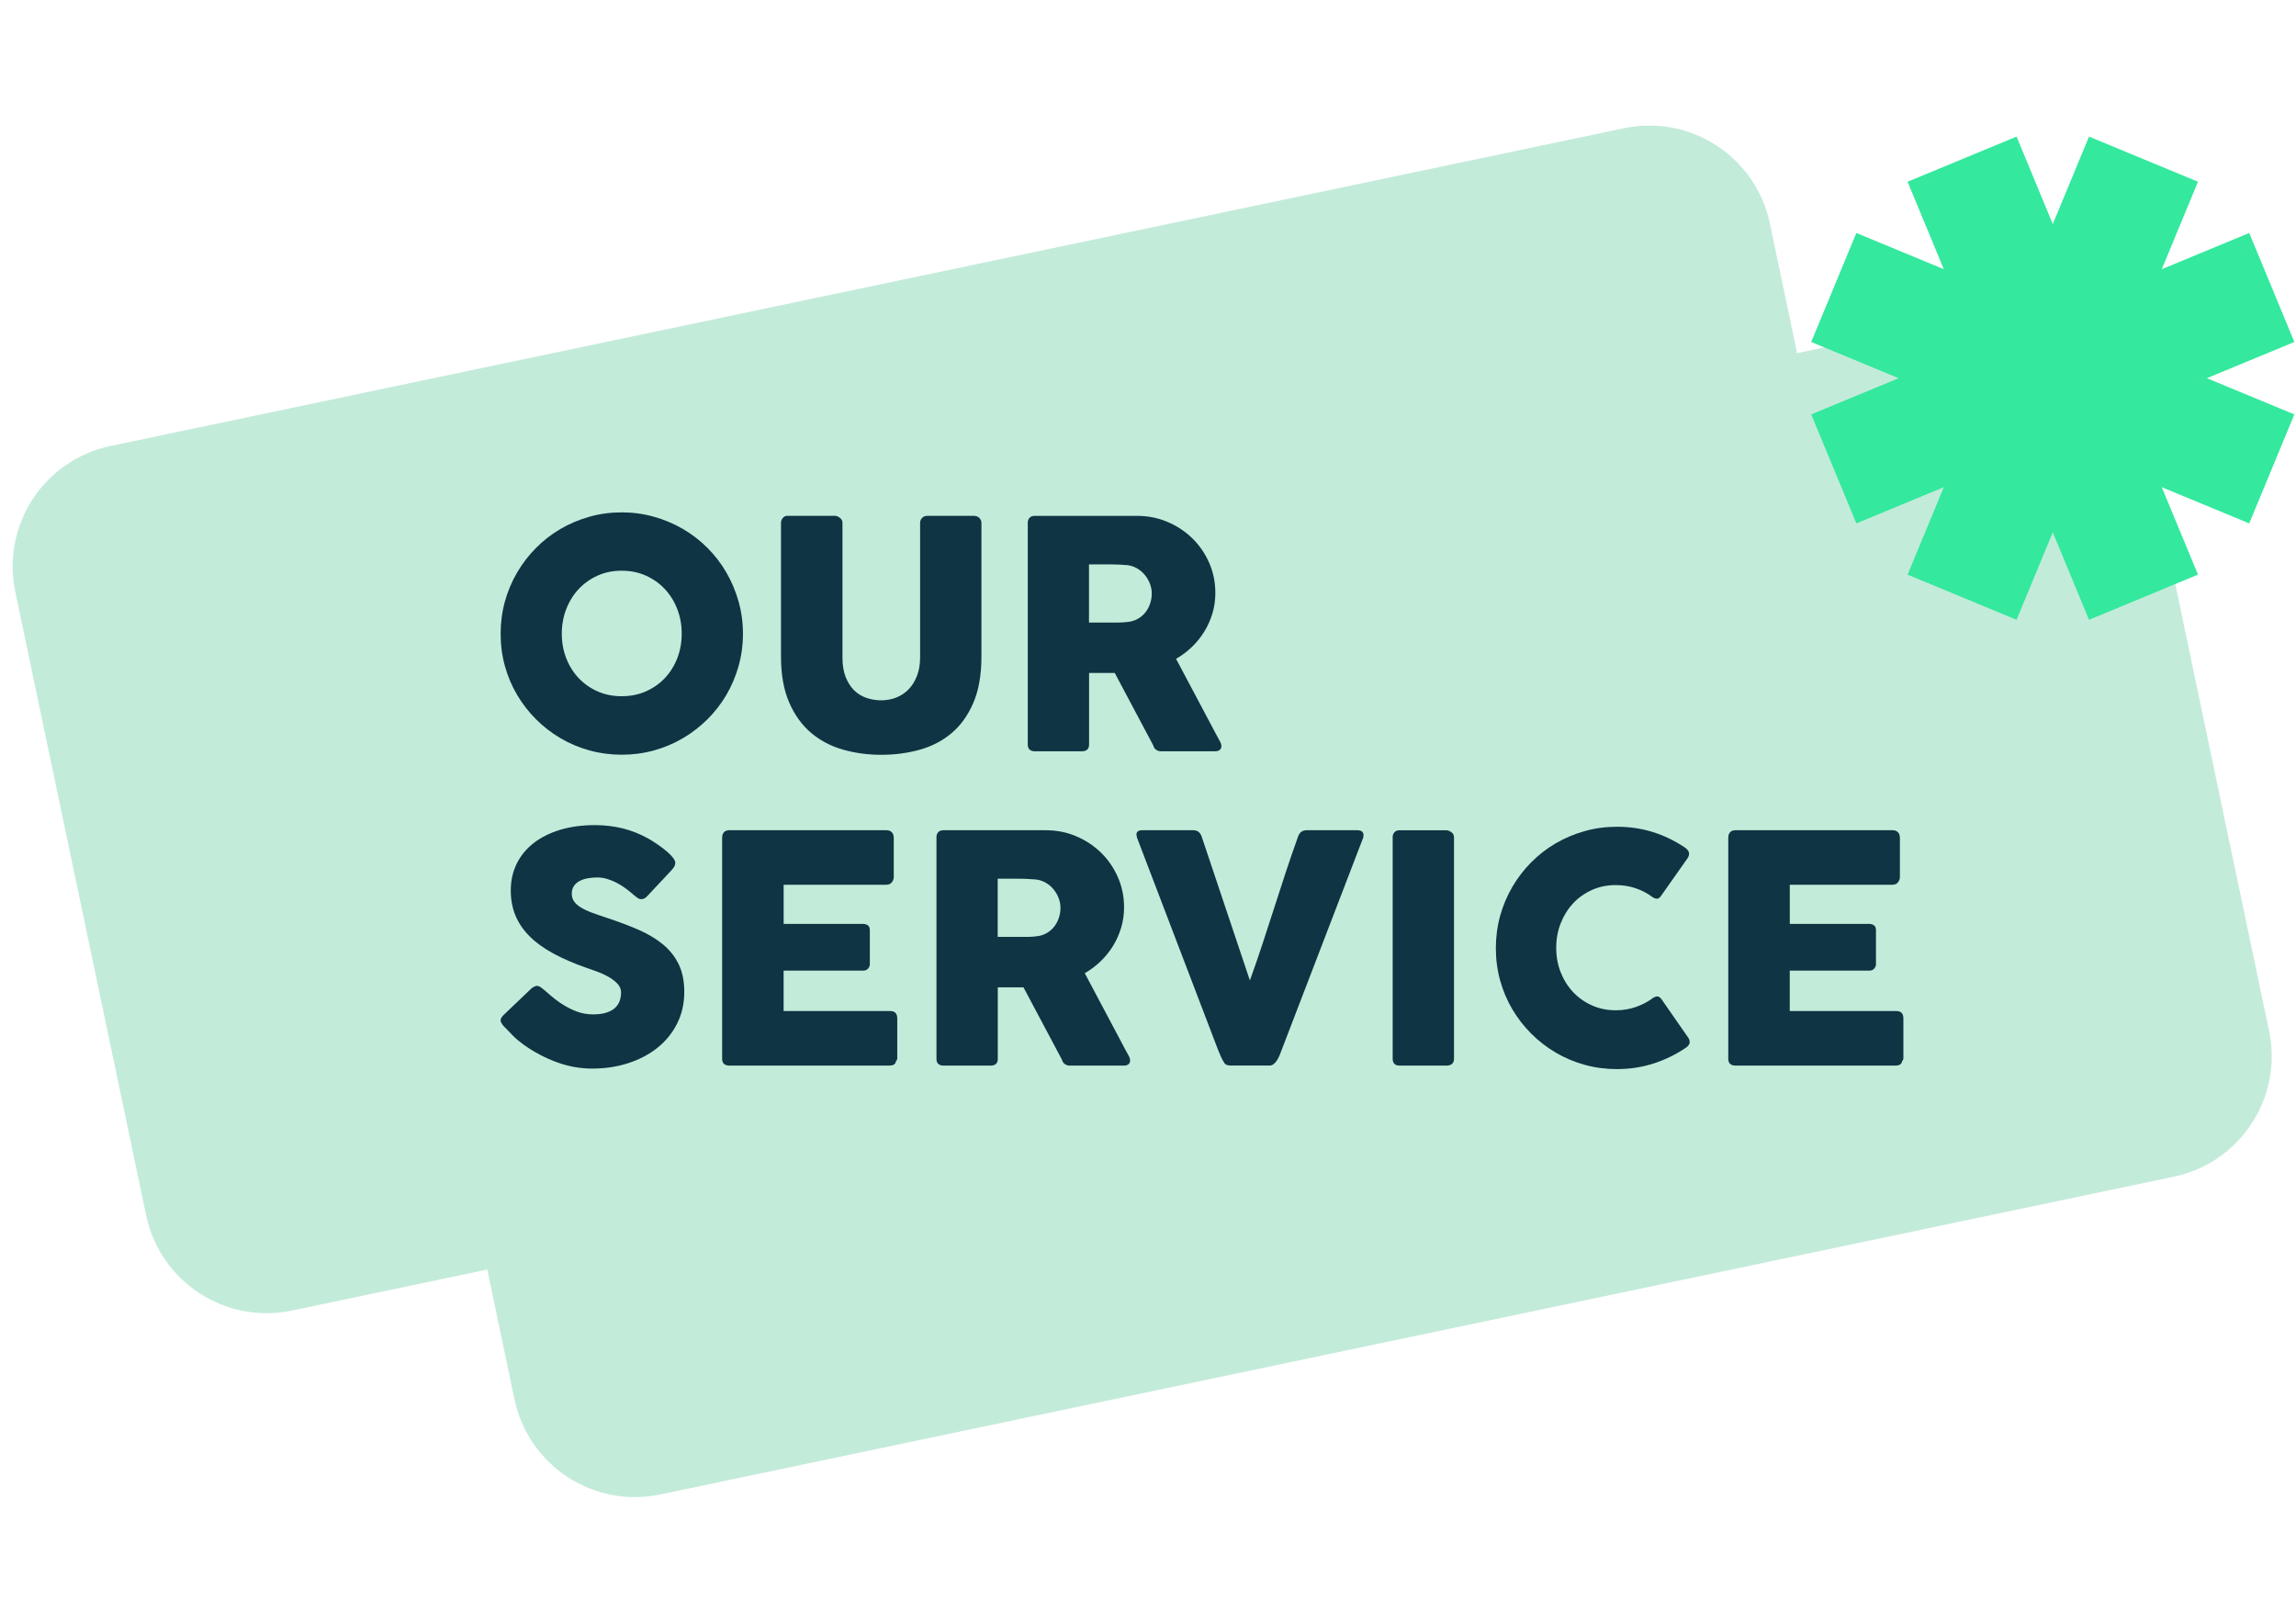
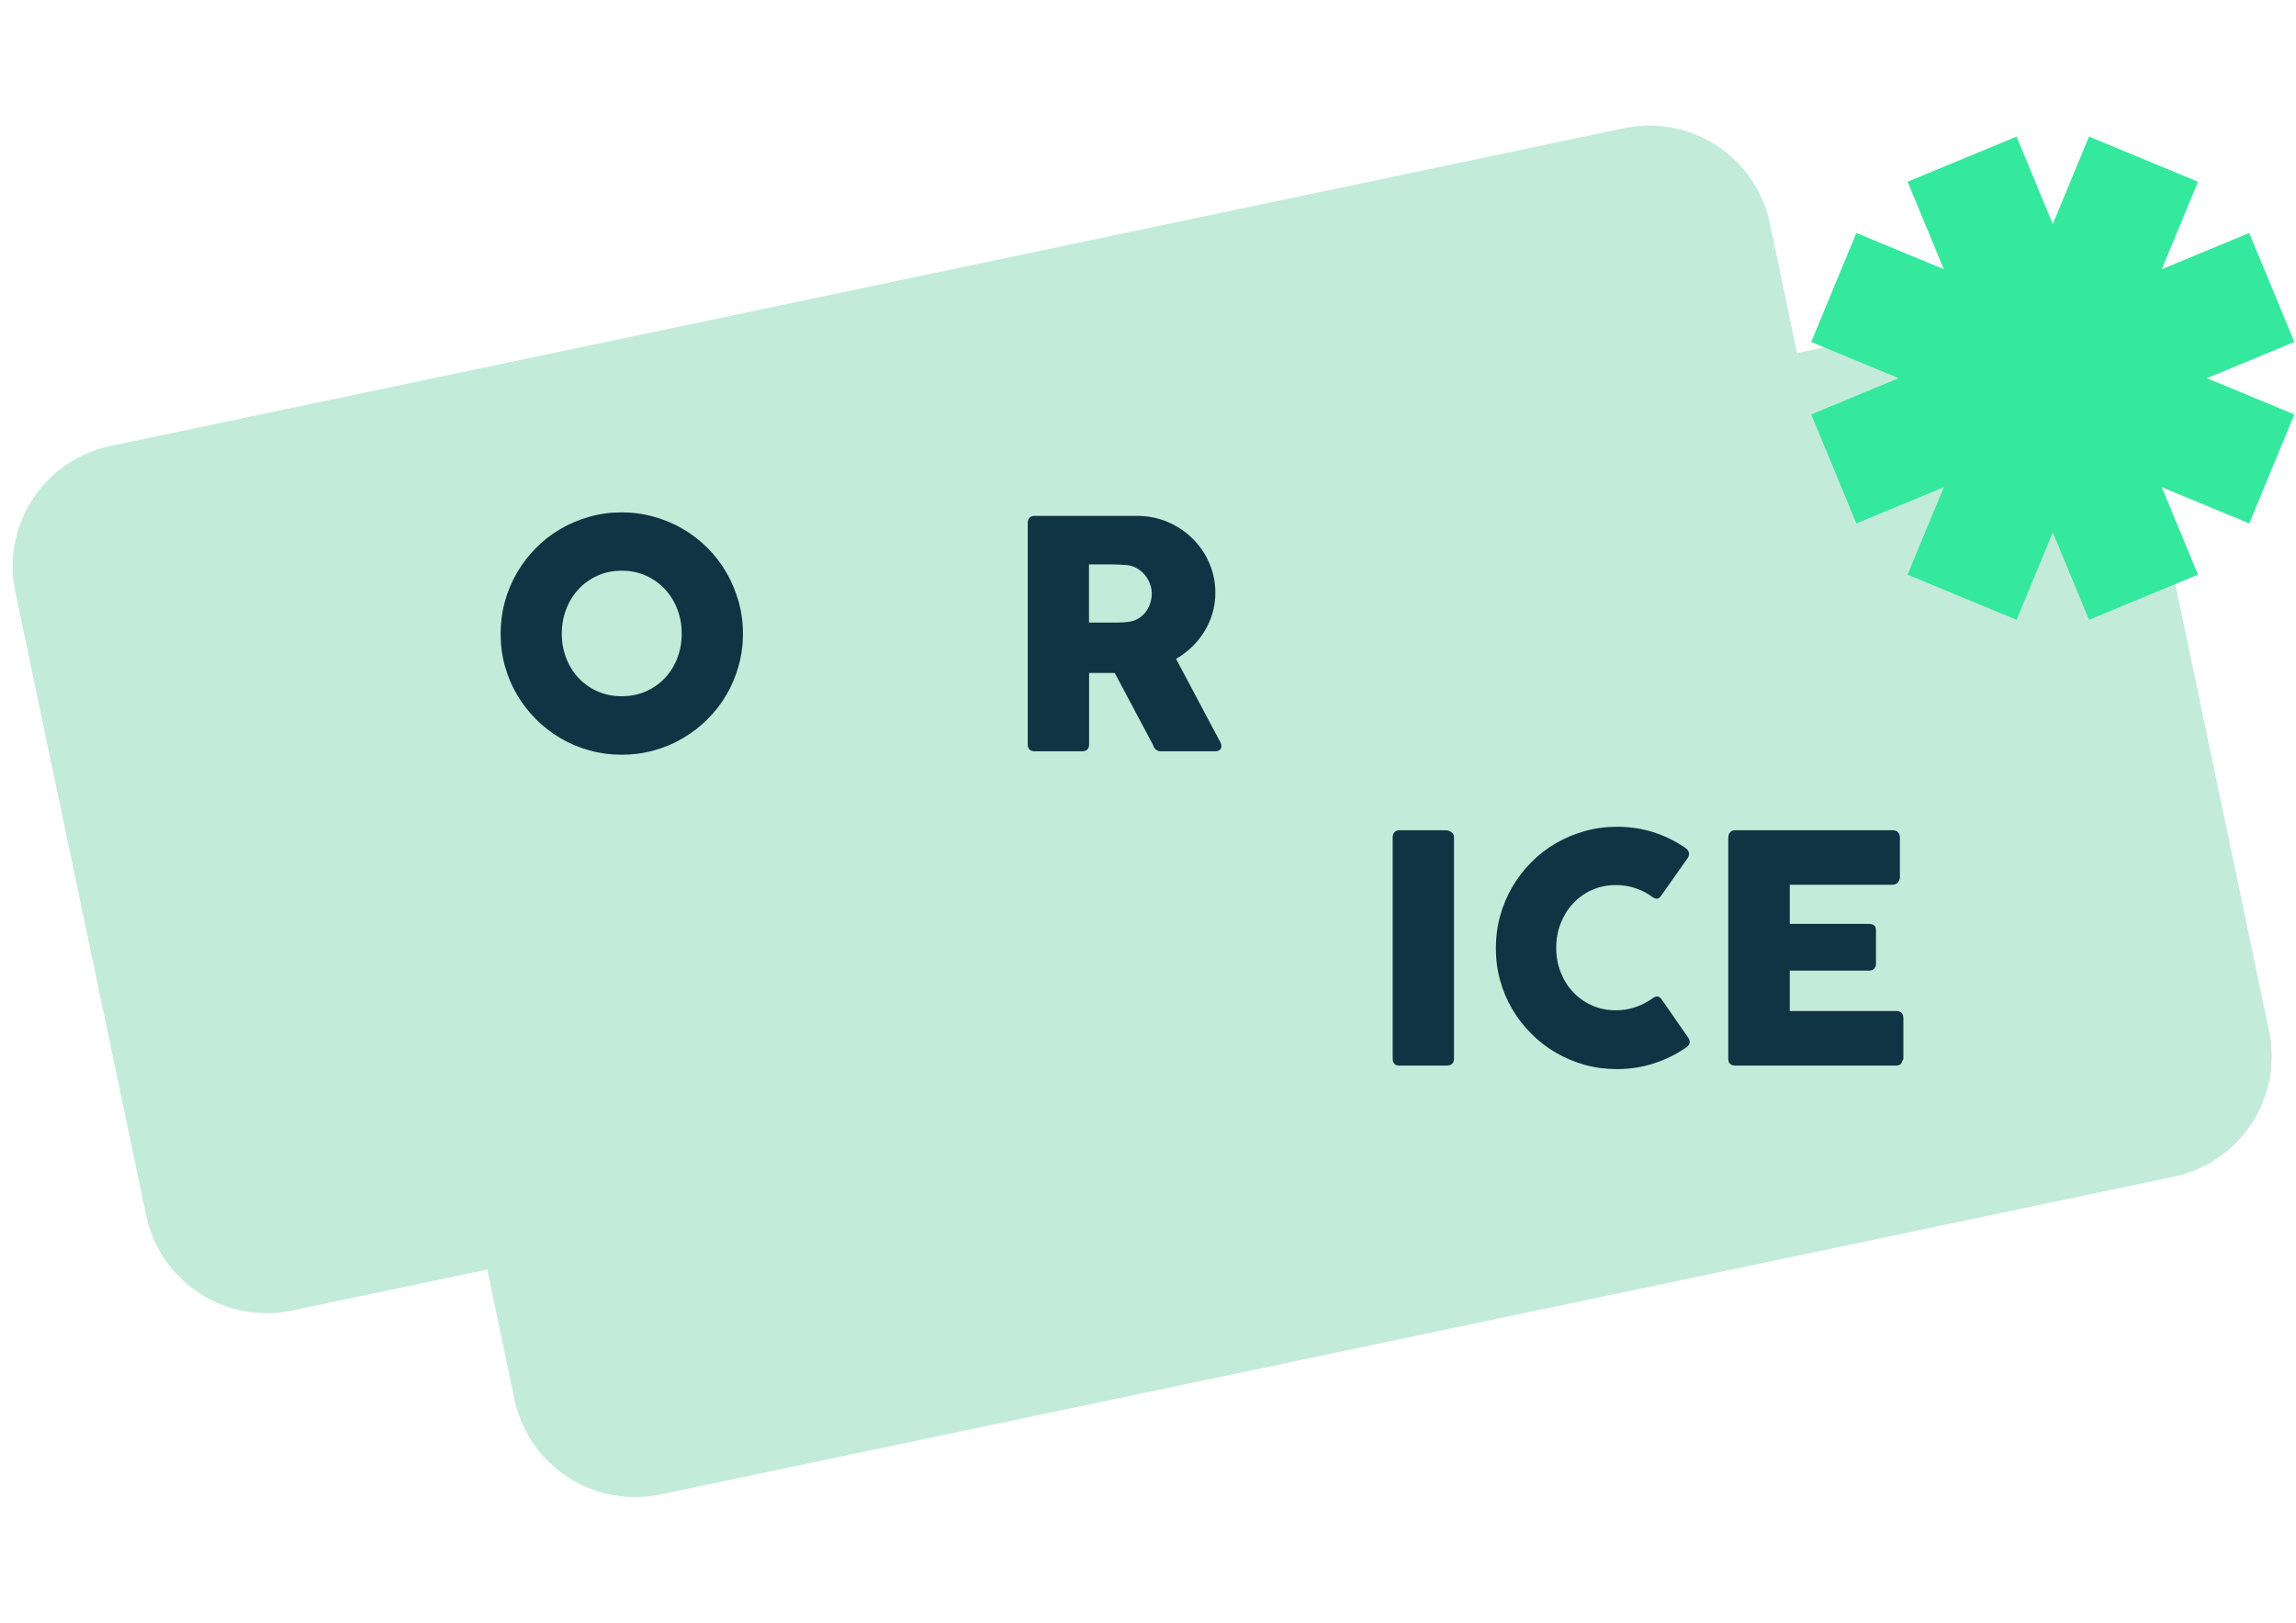
<svg xmlns="http://www.w3.org/2000/svg" width="2245" zoomAndPan="magnify" viewBox="0 0 1683.75 1190.25" height="1587" preserveAspectRatio="xMidYMid meet" version="1.0">
  <path fill="#c3ebda" d="M 1297.918 163.82 C 1287.68 115.023 1239.801 83.758 1191.004 94.012 C 955.781 143.398 316.254 277.652 81.012 327.02 C 32.219 337.258 0.953 385.137 11.203 433.934 C 36.566 554.77 81.824 770.332 107.188 891.168 C 117.422 939.965 165.305 971.23 214.098 960.977 C 449.324 911.59 1088.863 777.34 1324.09 727.969 C 1372.887 717.734 1404.152 669.852 1393.898 621.059 C 1368.535 500.223 1323.277 284.656 1297.918 163.801 Z M 1297.918 163.82 " fill-opacity="1" fill-rule="evenodd" />
  <path fill="#c3ebda" d="M 1568.012 298.664 C 1557.762 249.871 1509.895 218.602 1461.102 228.855 C 1225.875 278.242 586.336 412.496 351.109 461.867 C 302.312 472.102 271.047 519.98 281.301 568.777 C 306.664 689.613 351.922 905.18 377.281 1026.016 C 387.52 1074.809 435.398 1106.074 484.195 1095.824 C 719.418 1046.438 1358.961 912.184 1594.188 862.812 C 1642.98 852.578 1674.246 804.695 1663.996 755.902 C 1638.633 635.066 1593.375 419.5 1568.012 298.648 Z M 1568.012 298.664 " fill-opacity="1" fill-rule="evenodd" />
  <path fill="#0f3443" d="M 411.984 464.605 C 411.984 471.035 413.066 477.043 415.23 482.625 C 417.398 488.207 420.441 493.062 424.352 497.211 C 428.258 501.355 432.895 504.602 438.242 506.973 C 443.59 509.34 449.477 510.508 455.906 510.508 C 462.336 510.508 468.238 509.324 473.621 506.973 C 479 504.602 483.652 501.355 487.562 497.211 C 491.469 493.062 494.516 488.207 496.68 482.625 C 498.848 477.043 499.93 471.035 499.93 464.605 C 499.93 458.176 498.848 452.273 496.68 446.656 C 494.516 441.039 491.469 436.133 487.562 431.953 C 483.652 427.773 479 424.473 473.621 422.07 C 468.238 419.668 462.336 418.469 455.906 418.469 C 449.477 418.469 443.59 419.668 438.242 422.07 C 432.895 424.473 428.258 427.773 424.352 431.953 C 420.441 436.133 417.398 441.039 415.23 446.656 C 413.066 452.273 411.984 458.262 411.984 464.605 Z M 367.133 464.727 C 367.133 456.52 368.18 448.633 370.262 441.07 C 372.359 433.527 375.336 426.418 379.211 419.805 C 383.086 413.188 387.723 407.164 393.102 401.734 C 398.48 396.305 404.473 391.684 411.055 387.844 C 417.633 384.004 424.707 381.027 432.27 378.895 C 439.816 376.762 447.699 375.695 455.922 375.695 C 464.145 375.695 471.926 376.762 479.508 378.895 C 487.105 381.027 494.191 384.004 500.773 387.844 C 507.355 391.684 513.363 396.305 518.793 401.734 C 524.223 407.168 528.844 413.188 532.684 419.805 C 536.523 426.418 539.504 433.527 541.633 441.07 C 543.766 448.617 544.832 456.504 544.832 464.727 C 544.832 472.949 543.766 480.816 541.633 488.379 C 539.504 495.922 536.523 502.98 532.684 509.527 C 528.844 516.074 524.223 522.031 518.793 527.426 C 513.363 532.809 507.375 537.441 500.773 541.316 C 494.191 545.191 487.105 548.168 479.508 550.266 C 471.91 552.367 464.059 553.398 455.922 553.398 C 447.785 553.398 439.832 552.348 432.27 550.266 C 424.723 548.168 417.652 545.191 411.055 541.316 C 404.473 537.441 398.48 532.809 393.102 527.426 C 387.723 522.047 383.086 516.074 379.211 509.527 C 375.336 502.98 372.359 495.922 370.262 488.379 C 368.164 480.832 367.133 472.949 367.133 464.727 Z M 367.133 464.727 " fill-opacity="1" fill-rule="nonzero" />
-   <path fill="#0f3443" d="M 617.805 481.914 C 617.805 487.648 618.598 492.504 620.191 496.5 C 621.781 500.492 623.879 503.738 626.465 506.262 C 629.055 508.781 632.082 510.625 635.535 511.777 C 638.988 512.926 642.574 513.52 646.277 513.52 C 649.984 513.52 653.809 512.844 657.258 511.488 C 660.711 510.137 663.723 508.121 666.328 505.449 C 668.918 502.777 670.98 499.461 672.488 495.516 C 673.992 491.559 674.754 487.039 674.754 481.914 L 674.754 383.359 C 674.754 381.973 675.246 380.773 676.207 379.758 C 677.172 378.742 678.477 378.25 680.102 378.25 L 714.039 378.25 C 715.816 378.25 717.219 378.777 718.219 379.824 C 719.234 380.875 719.723 382.059 719.723 383.359 L 719.723 481.32 C 719.723 494.875 717.727 506.262 713.734 515.48 C 709.742 524.703 704.379 532.113 697.645 537.73 C 690.91 543.348 683.094 547.375 674.23 549.812 C 665.363 552.246 656.039 553.465 646.277 553.465 C 636.516 553.465 627.176 552.215 618.277 549.691 C 609.379 547.172 601.543 543.059 594.812 537.375 C 588.078 531.672 582.695 524.246 578.723 515.059 C 574.727 505.871 572.73 494.621 572.73 481.305 L 572.73 383.344 C 572.73 382.023 573.172 380.84 574.066 379.809 C 574.965 378.758 576.066 378.234 577.383 378.234 L 612.254 378.234 C 613.422 378.234 614.641 378.727 615.91 379.688 C 617.195 380.652 617.82 381.871 617.82 383.344 L 617.82 481.898 Z M 617.805 481.914 " fill-opacity="1" fill-rule="nonzero" />
  <path fill="#0f3443" d="M 753.664 383.613 C 753.664 381.992 754.086 380.688 754.949 379.723 C 755.797 378.758 757.082 378.27 758.789 378.27 L 833.859 378.27 C 841.848 378.27 849.324 379.758 856.297 382.734 C 863.266 385.711 869.355 389.773 874.535 394.883 C 879.727 399.992 883.805 405.98 886.801 412.832 C 889.777 419.688 891.266 426.996 891.266 434.742 C 891.266 440.004 890.555 445.031 889.117 449.801 C 887.68 454.574 885.684 459.023 883.129 463.168 C 880.574 467.312 877.527 471.07 874.008 474.438 C 870.492 477.805 866.633 480.695 862.453 483.098 L 892.316 539.355 C 892.859 540.438 893.551 541.723 894.414 543.195 C 895.262 544.668 895.699 545.938 895.699 547.035 C 895.699 548.27 895.293 549.219 894.48 549.879 C 893.668 550.539 892.57 550.875 891.164 550.875 L 851.305 550.875 C 849.984 550.875 848.801 550.488 847.77 549.711 C 846.719 548.93 846.043 547.898 845.738 546.578 L 817.5 493.469 L 798.668 493.469 L 798.668 545.887 C 798.668 549.219 796.891 550.875 793.324 550.875 L 758.809 550.875 C 757.25 550.875 756.016 550.469 755.086 549.66 C 754.156 548.848 753.699 547.578 753.699 545.887 L 753.699 383.648 Z M 844.656 435.219 C 844.656 432.898 844.23 430.566 843.367 428.246 C 842.523 425.93 841.32 423.797 839.766 421.852 C 838.207 419.906 836.348 418.281 834.184 416.961 C 832.016 415.641 829.613 414.797 826.973 414.406 C 824.809 414.254 822.762 414.121 820.867 414 C 818.973 413.883 816.891 413.832 814.641 413.832 L 798.602 413.832 L 798.602 456.484 L 819.988 456.484 C 821.375 456.484 822.625 456.453 823.711 456.367 C 824.793 456.281 825.992 456.164 827.312 456.012 C 830.02 455.707 832.473 454.91 834.641 453.625 C 836.805 452.34 838.633 450.766 840.105 448.855 C 841.574 446.961 842.691 444.828 843.469 442.461 C 844.25 440.09 844.637 437.672 844.637 435.199 Z M 844.656 435.219 " fill-opacity="1" fill-rule="nonzero" />
-   <path fill="#0f3443" d="M 398.855 725.684 C 400.176 726.766 401.867 728.223 403.914 730.051 C 405.961 731.859 408.312 733.672 410.953 735.445 C 414.895 738.086 418.82 740.133 422.691 741.605 C 426.566 743.078 430.629 743.805 434.891 743.805 C 438.852 743.805 442.148 743.363 444.824 742.469 C 447.496 741.57 449.613 740.402 451.152 738.934 C 452.707 737.461 453.809 735.75 454.469 733.824 C 455.129 731.895 455.449 729.828 455.449 727.664 C 455.449 725.262 454.535 723.113 452.727 721.219 C 450.898 719.324 448.68 717.633 446.043 716.16 C 443.402 714.688 440.66 713.434 437.785 712.387 C 434.926 711.336 432.438 710.473 430.34 709.762 C 421.035 706.516 412.914 703.012 405.945 699.238 C 398.973 695.484 393.152 691.305 388.516 686.688 C 383.863 682.082 380.379 677.008 378.062 671.457 C 375.742 665.926 374.574 659.734 374.574 652.914 C 374.574 645.707 376.031 639.16 378.941 633.273 C 381.852 627.383 385.996 622.344 391.375 618.164 C 396.758 613.984 403.254 610.754 410.832 608.453 C 418.43 606.168 426.906 605.02 436.277 605.02 C 443.336 605.02 450.086 605.812 456.566 607.402 C 463.027 608.992 469.406 611.531 475.684 615.016 C 478.324 616.574 480.809 618.18 483.18 619.84 C 485.547 621.496 487.613 623.121 489.406 624.66 C 491.18 626.219 492.602 627.688 493.652 629.078 C 494.699 630.465 495.227 631.664 495.227 632.68 C 495.227 633.695 494.973 634.625 494.465 635.473 C 493.957 636.316 493.211 637.301 492.195 638.383 L 474.414 657.332 C 473.094 658.652 471.777 659.312 470.457 659.312 C 469.371 659.312 468.391 659.008 467.496 658.379 C 466.598 657.754 465.617 656.992 464.535 656.062 L 463.484 655.133 C 461.93 653.812 460.203 652.457 458.309 651.07 C 456.414 649.684 454.383 648.414 452.199 647.297 C 450.035 646.184 447.75 645.25 445.348 644.508 C 442.945 643.762 440.508 643.406 438.023 643.406 C 435.535 643.406 433.066 643.629 430.812 644.051 C 428.562 644.473 426.586 645.148 424.895 646.082 C 423.184 647.012 421.832 648.23 420.816 649.734 C 419.816 651.242 419.309 653.086 419.309 655.25 C 419.309 657.418 419.852 659.293 420.934 660.883 C 422.016 662.477 423.641 663.945 425.805 665.301 C 427.973 666.652 430.664 667.941 433.875 669.141 C 437.09 670.344 440.832 671.645 445.094 673.031 C 453.301 675.738 460.879 678.598 467.816 681.578 C 474.754 684.555 480.742 688.09 485.766 692.152 C 490.809 696.211 494.734 701.086 497.559 706.734 C 500.387 712.387 501.809 719.254 501.809 727.309 C 501.809 735.836 500.062 743.566 496.578 750.488 C 493.094 757.426 488.305 763.328 482.23 768.203 C 476.141 773.09 469 776.863 460.797 779.539 C 452.59 782.211 443.758 783.547 434.301 783.547 C 425.383 783.547 416.637 781.957 408.043 778.777 C 399.445 775.598 391.426 771.332 383.98 766.004 C 380.887 763.754 378.266 761.555 376.133 759.371 C 374 757.203 372.309 755.461 371.074 754.141 L 370.719 753.789 C 370.633 753.637 370.566 753.535 370.48 753.5 C 370.395 753.465 370.328 753.398 370.242 753.332 C 370.176 753.18 370.09 753.078 370.008 753.043 C 369.922 753.008 369.855 752.941 369.77 752.875 C 367.992 750.945 367.098 749.387 367.098 748.219 C 367.098 746.902 367.992 745.43 369.77 743.805 L 389.871 724.637 C 391.496 723.469 392.812 722.895 393.812 722.895 C 394.508 722.895 395.25 723.129 396.027 723.586 C 396.809 724.043 397.738 724.754 398.82 725.684 Z M 398.855 725.684 " fill-opacity="1" fill-rule="nonzero" />
-   <path fill="#0f3443" d="M 529.59 614.121 C 529.59 612.496 530.027 611.191 530.926 610.23 C 531.82 609.266 533.074 608.773 534.699 608.773 L 650.102 608.773 C 651.812 608.773 653.133 609.281 654.043 610.281 C 654.977 611.293 655.434 612.648 655.434 614.355 L 655.434 643.172 C 655.434 644.488 654.977 645.742 654.043 646.941 C 653.113 648.145 651.762 648.738 649.984 648.738 L 574.676 648.738 L 574.676 677.449 L 632.777 677.449 C 634.25 677.449 635.469 677.805 636.434 678.496 C 637.395 679.191 637.887 680.359 637.887 681.984 L 637.887 707.09 C 637.887 708.172 637.465 709.223 636.602 710.219 C 635.754 711.234 634.504 711.727 632.879 711.727 L 574.66 711.727 L 574.66 741.352 L 652.758 741.352 C 656.242 741.352 657.988 743.129 657.988 746.699 L 657.988 775.984 C 657.988 776.762 657.684 777.457 657.055 778.082 C 656.75 780.25 655.16 781.332 652.285 781.332 L 534.68 781.332 C 533.125 781.332 531.891 780.926 530.957 780.113 C 530.027 779.301 529.57 778.031 529.57 776.34 L 529.57 614.102 Z M 529.59 614.121 " fill-opacity="1" fill-rule="nonzero" />
-   <path fill="#0f3443" d="M 686.715 614.121 C 686.715 612.496 687.137 611.191 688 610.23 C 688.848 609.266 690.133 608.773 691.844 608.773 L 766.91 608.773 C 774.898 608.773 782.375 610.262 789.348 613.242 C 796.316 616.219 802.406 620.277 807.586 625.387 C 812.781 630.496 816.855 636.488 819.852 643.34 C 822.828 650.191 824.316 657.5 824.316 665.25 C 824.316 670.512 823.609 675.535 822.168 680.309 C 820.73 685.078 818.734 689.527 816.18 693.672 C 813.625 697.82 810.578 701.574 807.062 704.941 C 803.543 708.309 799.684 711.203 795.504 713.605 L 825.367 769.859 C 825.91 770.941 826.602 772.23 827.465 773.699 C 828.312 775.172 828.75 776.441 828.75 777.543 C 828.75 778.777 828.344 779.723 827.531 780.383 C 826.719 781.043 825.621 781.363 824.215 781.363 L 784.355 781.363 C 783.035 781.363 781.852 780.977 780.82 780.199 C 779.77 779.418 779.094 778.371 778.789 777.066 L 750.551 723.957 L 731.719 723.957 L 731.719 776.375 C 731.719 779.707 729.945 781.363 726.375 781.363 L 691.859 781.363 C 690.301 781.363 689.066 780.961 688.137 780.148 C 687.207 779.336 686.75 778.066 686.75 776.375 L 686.75 614.137 Z M 777.707 665.723 C 777.707 663.406 777.281 661.07 776.422 658.754 C 775.574 656.434 774.375 654.305 772.816 652.355 C 771.262 650.41 769.414 648.789 767.234 647.469 C 765.066 646.148 762.664 645.301 760.027 644.914 C 757.859 644.762 755.812 644.625 753.918 644.508 C 752.023 644.387 749.941 644.336 747.691 644.336 L 731.652 644.336 L 731.652 686.992 L 753.039 686.992 C 754.426 686.992 755.676 686.957 756.762 686.871 C 757.844 686.789 759.043 686.668 760.363 686.516 C 763.07 686.211 765.523 685.418 767.691 684.133 C 769.855 682.844 771.684 681.254 773.156 679.359 C 774.625 677.465 775.742 675.332 776.523 672.965 C 777.301 670.598 777.688 668.176 777.688 665.707 Z M 777.707 665.723 " fill-opacity="1" fill-rule="nonzero" />
-   <path fill="#0f3443" d="M 897.527 778.91 C 896.68 777.523 895.918 776.086 895.262 774.613 C 894.602 773.141 893.957 771.637 893.348 770.078 L 833.727 614 C 833.727 613.613 833.676 613.258 833.555 612.953 C 833.438 612.648 833.387 612.328 833.387 612.023 C 833.387 609.855 834.824 608.773 837.684 608.773 L 875.109 608.773 C 878.055 608.773 880.066 610.246 881.148 613.191 L 916.594 718.934 C 919.777 710.102 922.82 701.285 925.715 692.488 C 928.625 683.691 931.484 674.875 934.309 666.043 C 937.133 657.211 940.012 648.398 942.902 639.602 C 945.812 630.801 948.844 621.988 952.023 613.156 C 953.105 610.211 955.238 608.738 958.418 608.738 L 995.031 608.738 C 996.809 608.738 998.078 609.078 998.805 609.723 C 999.551 610.383 999.906 611.242 999.906 612.344 C 999.906 612.969 999.871 613.391 999.785 613.613 L 999.785 613.969 L 939.824 770.047 C 939.438 771.129 938.98 772.332 938.438 773.648 C 937.895 774.969 937.27 776.188 936.578 777.305 C 935.883 778.438 935.07 779.387 934.141 780.148 C 933.211 780.926 932.16 781.312 931.012 781.312 L 902.297 781.312 C 899.895 781.312 898.305 780.504 897.527 778.879 Z M 897.527 778.91 " fill-opacity="1" fill-rule="nonzero" />
  <path fill="#0f3443" d="M 1021.289 613.898 C 1021.289 612.512 1021.715 611.312 1022.574 610.297 C 1023.422 609.297 1024.707 608.789 1026.418 608.789 L 1060.574 608.789 C 1061.742 608.789 1062.98 609.266 1064.297 610.18 C 1065.617 611.109 1066.277 612.344 1066.277 613.898 L 1066.277 776.254 C 1066.277 779.672 1064.383 781.363 1060.574 781.363 L 1026.418 781.363 C 1023 781.363 1021.309 779.656 1021.309 776.254 L 1021.309 613.898 Z M 1021.289 613.898 " fill-opacity="1" fill-rule="nonzero" />
  <path fill="#0f3443" d="M 1235.367 621.328 C 1236.688 622.105 1237.652 623.105 1238.277 624.355 C 1238.902 625.59 1238.785 627.062 1237.922 628.773 L 1218.277 656.656 C 1217.434 657.973 1216.52 658.734 1215.555 658.922 C 1214.59 659.109 1213.406 658.785 1212.02 657.922 C 1208.23 655.062 1204.031 652.848 1199.465 651.309 C 1194.898 649.75 1190.059 648.992 1184.93 648.992 C 1178.57 648.992 1172.734 650.191 1167.387 652.594 C 1162.039 654.996 1157.422 658.297 1153.547 662.477 C 1149.672 666.652 1146.66 671.543 1144.477 677.109 C 1142.312 682.691 1141.23 688.648 1141.23 695.012 C 1141.23 701.371 1142.312 707.309 1144.477 712.844 C 1146.645 718.375 1149.672 723.23 1153.547 727.375 C 1157.422 731.523 1162.023 734.785 1167.387 737.188 C 1172.734 739.594 1178.586 740.793 1184.93 740.793 C 1190.039 740.793 1194.93 739.996 1199.566 738.406 C 1204.219 736.816 1208.434 734.582 1212.238 731.723 C 1213.625 730.879 1214.793 730.523 1215.723 730.676 C 1216.656 730.828 1217.586 731.52 1218.516 732.773 L 1238.395 761.367 C 1239.242 763.074 1239.359 764.496 1238.75 765.664 C 1238.125 766.832 1237.16 767.797 1235.84 768.574 C 1228.566 773.445 1220.715 777.238 1212.305 779.91 C 1203.898 782.582 1195.051 783.918 1185.762 783.918 C 1177.555 783.918 1169.672 782.871 1162.109 780.789 C 1154.562 778.691 1147.488 775.715 1140.891 771.84 C 1134.309 767.965 1128.32 763.328 1122.941 757.949 C 1117.559 752.57 1112.926 746.598 1109.051 740.047 C 1105.176 733.5 1102.195 726.445 1100.098 718.898 C 1098 711.355 1096.969 703.469 1096.969 695.246 C 1096.969 687.023 1098.02 679.156 1100.098 671.594 C 1102.195 664.047 1105.176 656.961 1109.051 650.328 C 1112.922 643.711 1117.559 637.672 1122.941 632.258 C 1128.32 626.828 1134.309 622.207 1140.891 618.367 C 1147.473 614.527 1154.543 611.547 1162.109 609.418 C 1169.652 607.285 1177.539 606.219 1185.762 606.219 C 1195.066 606.219 1203.828 607.523 1212.086 610.109 C 1220.344 612.699 1228.109 616.438 1235.383 621.328 Z M 1235.367 621.328 " fill-opacity="1" fill-rule="nonzero" />
  <path fill="#0f3443" d="M 1267.43 614.121 C 1267.43 612.496 1267.867 611.191 1268.766 610.23 C 1269.66 609.266 1270.914 608.773 1272.539 608.773 L 1387.941 608.773 C 1389.652 608.773 1390.973 609.281 1391.887 610.281 C 1392.816 611.293 1393.273 612.648 1393.273 614.355 L 1393.273 643.172 C 1393.273 644.488 1392.816 645.742 1391.887 646.941 C 1390.953 648.145 1389.602 648.738 1387.824 648.738 L 1312.52 648.738 L 1312.52 677.449 L 1370.617 677.449 C 1372.09 677.449 1373.309 677.805 1374.273 678.496 C 1375.238 679.191 1375.727 680.359 1375.727 681.984 L 1375.727 707.09 C 1375.727 708.172 1375.305 709.223 1374.441 710.219 C 1373.598 711.234 1372.344 711.727 1370.719 711.727 L 1312.5 711.727 L 1312.5 741.352 L 1390.598 741.352 C 1394.086 741.352 1395.828 743.129 1395.828 746.699 L 1395.828 775.984 C 1395.828 776.762 1395.523 777.457 1394.898 778.082 C 1394.594 780.25 1393.004 781.332 1390.125 781.332 L 1272.52 781.332 C 1270.965 781.332 1269.73 780.926 1268.801 780.113 C 1267.867 779.301 1267.41 778.031 1267.41 776.34 L 1267.41 614.102 Z M 1267.43 614.121 " fill-opacity="1" fill-rule="nonzero" />
  <path fill="#34e89e" d="M 1531.957 100.168 L 1611.867 133.262 L 1585.305 197.402 L 1649.445 170.84 L 1682.539 250.75 L 1618.398 277.312 L 1682.539 303.875 L 1649.445 383.785 L 1585.305 357.223 L 1611.867 421.359 L 1531.957 454.473 L 1505.395 390.332 L 1478.832 454.473 L 1398.906 421.359 L 1425.488 357.223 L 1361.348 383.785 L 1328.234 303.875 L 1392.375 277.312 L 1328.234 250.75 L 1361.348 170.84 L 1425.488 197.402 L 1398.906 133.262 L 1478.832 100.168 L 1505.395 164.309 Z M 1531.957 100.168 " fill-opacity="1" fill-rule="evenodd" />
</svg>